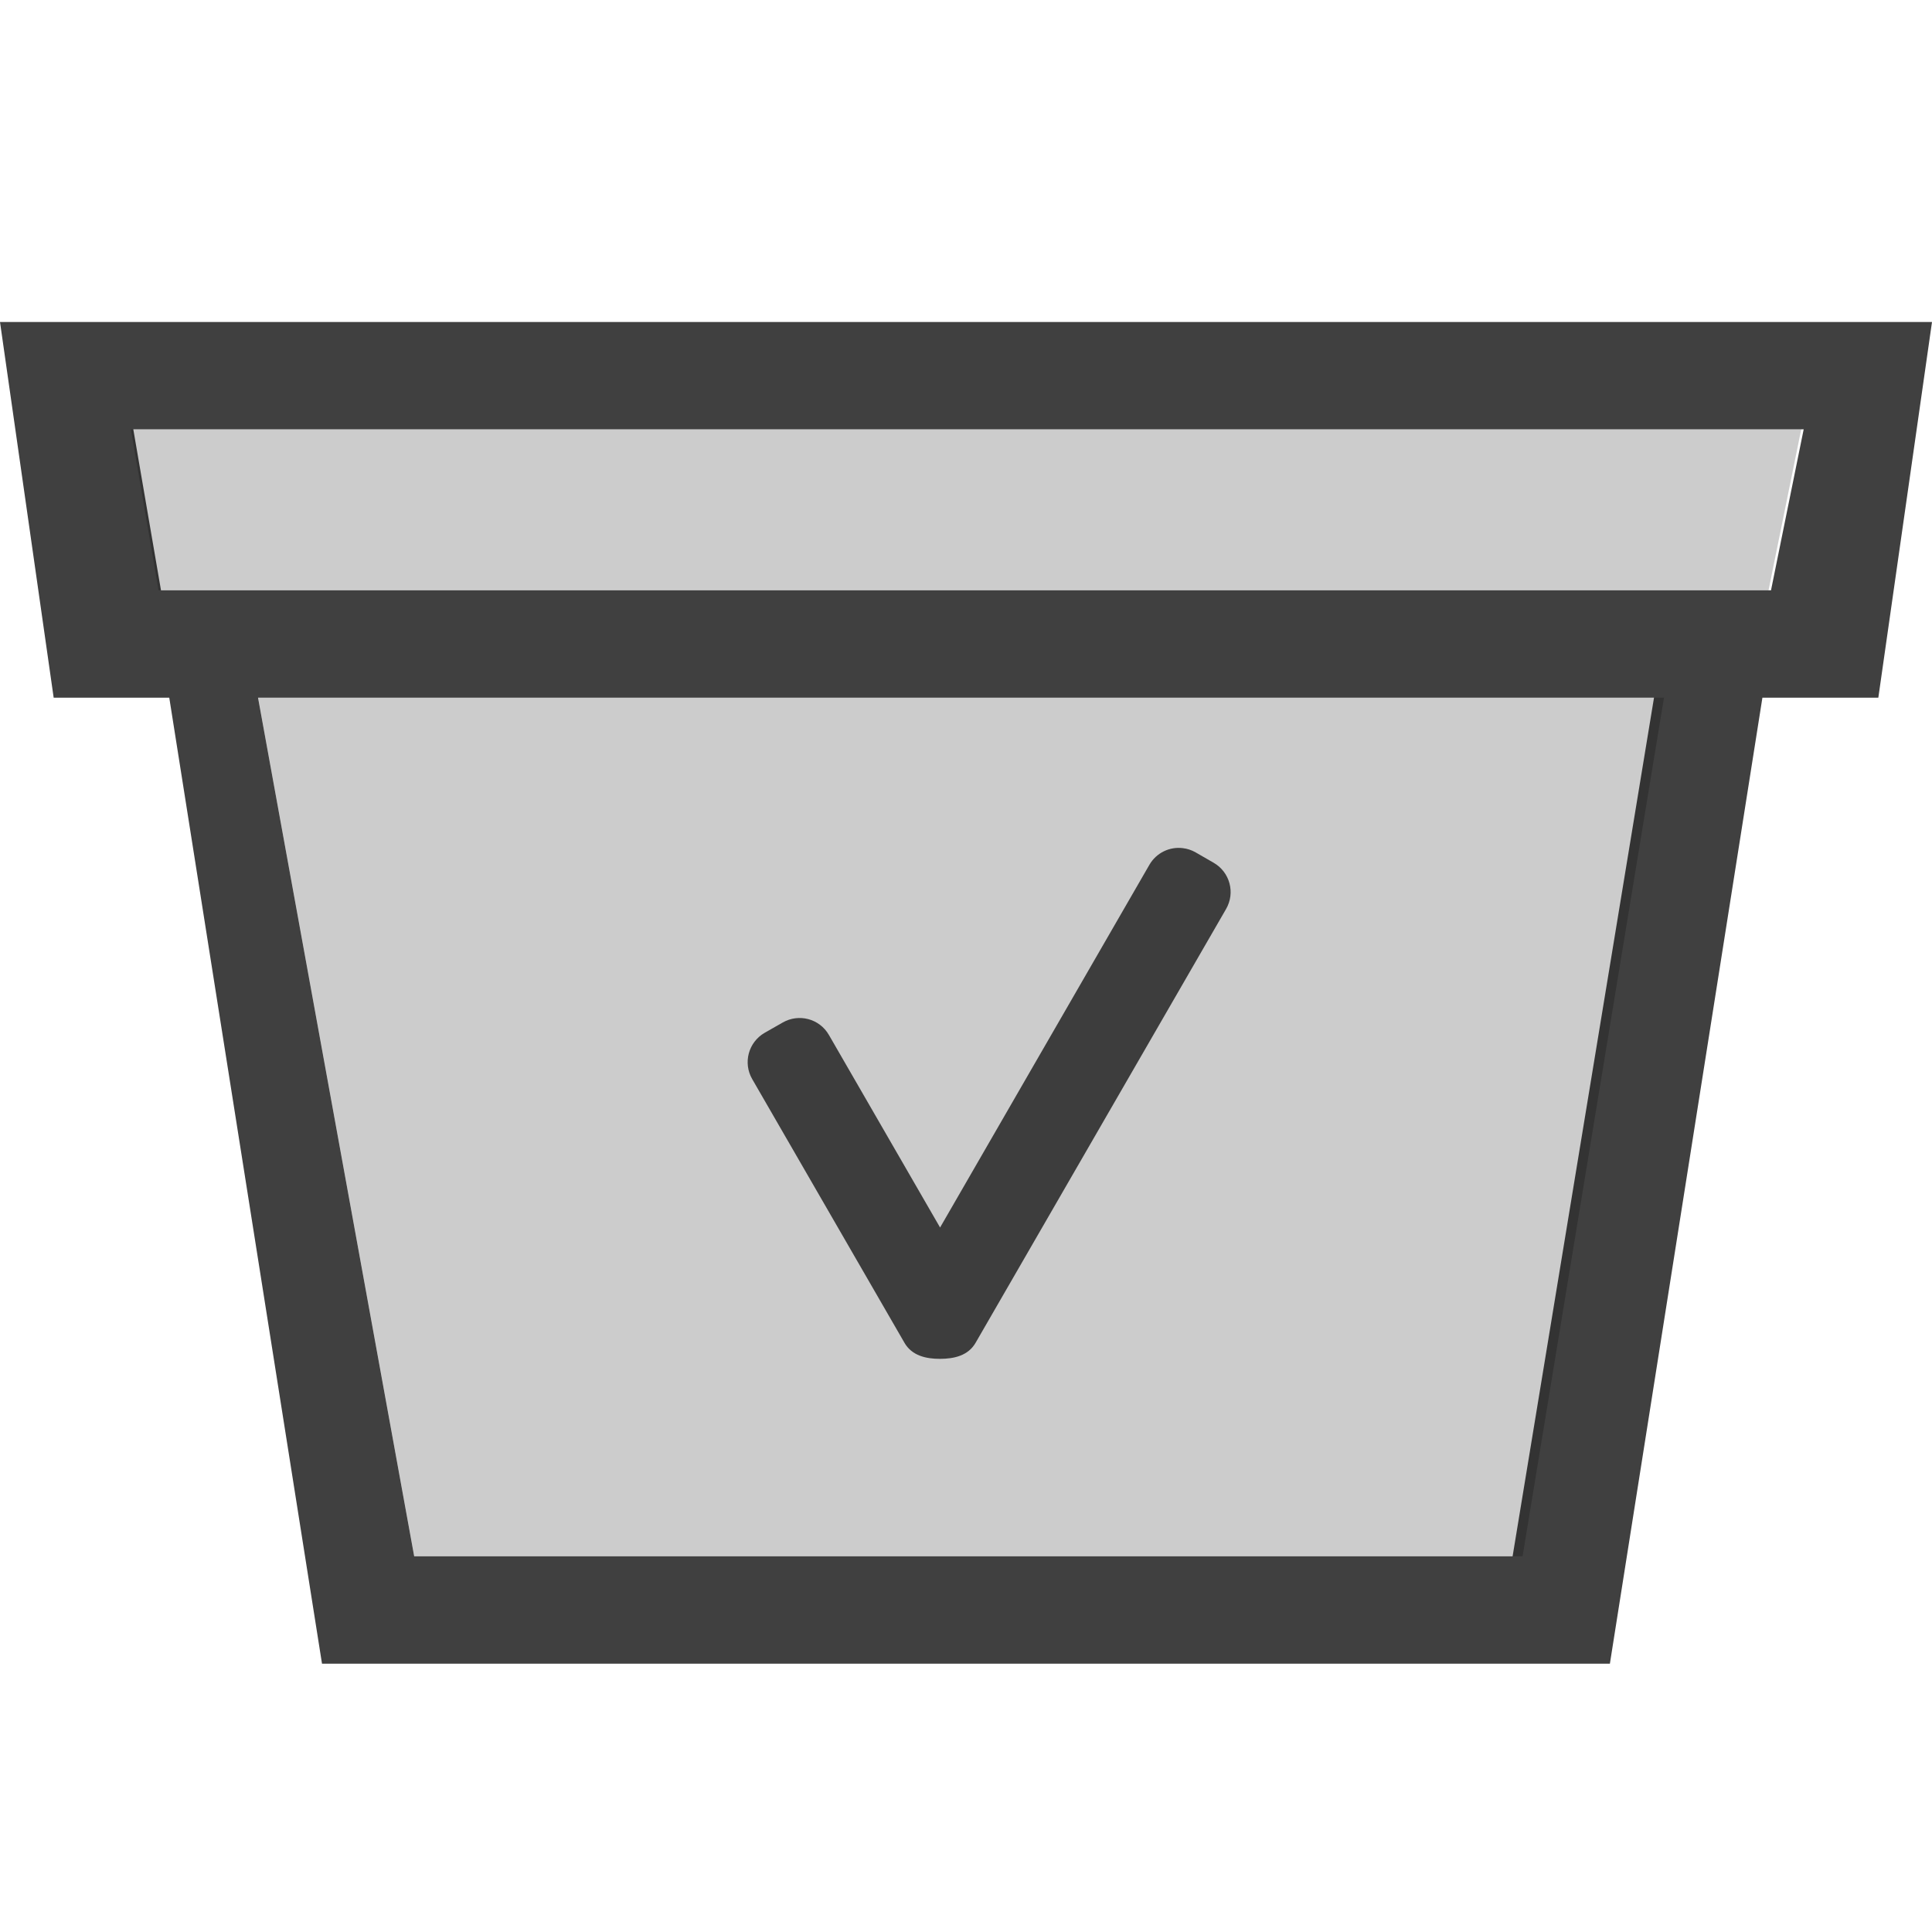
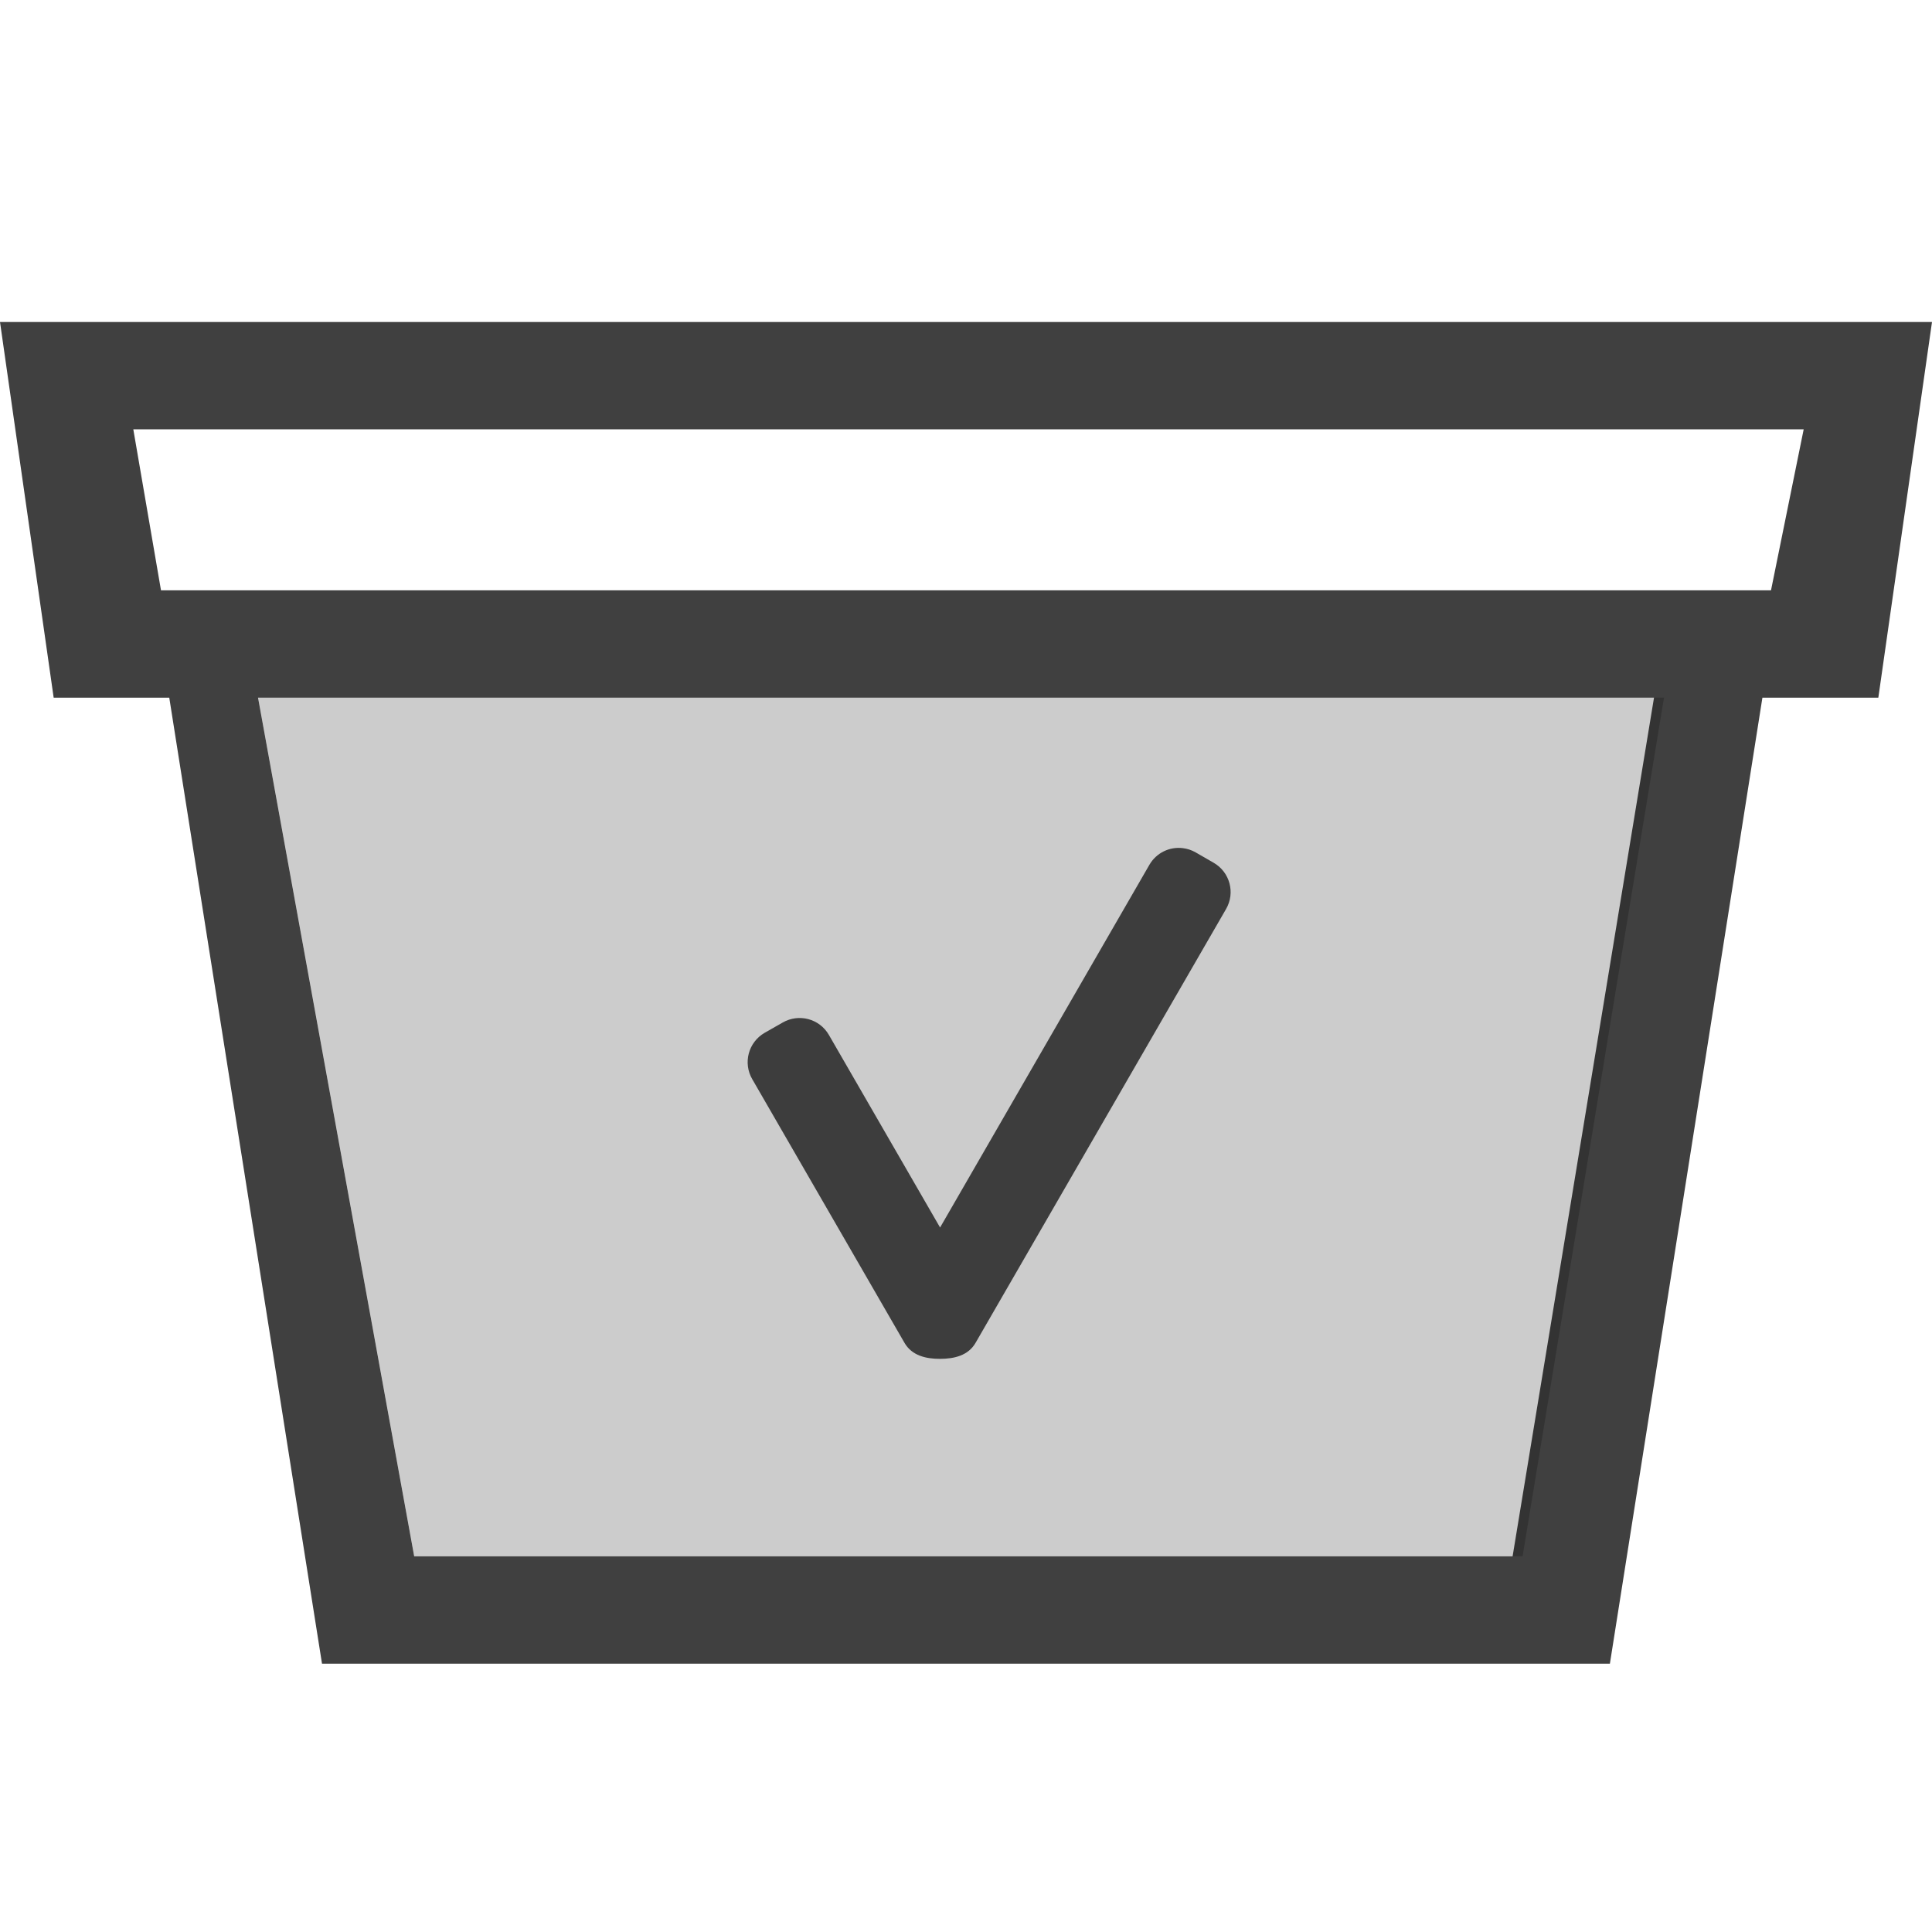
<svg xmlns="http://www.w3.org/2000/svg" xmlns:ns1="http://sodipodi.sourceforge.net/DTD/sodipodi-0.dtd" xmlns:ns2="http://www.inkscape.org/namespaces/inkscape" id="svg7384" ns1:docname="mail-mark-notjunk.svg" version="1.1" ns2:version="0.91 r13725" height="36" width="36">
  <ns1:namedview ns2:cy="25.936657" pagecolor="#ffffff" borderopacity="1" showborder="true" ns2:bbox-paths="false" guidetolerance="10" ns2:window-width="1033" showguides="true" ns2:object-nodes="true" ns2:snap-bbox="true" ns2:pageshadow="2" ns2:guide-bbox="true" ns2:snap-nodes="true" bordercolor="#666666" objecttolerance="10" id="namedview88" showgrid="false" ns2:window-maximized="0" ns2:window-x="306" ns2:snap-global="true" ns2:window-y="63" gridtolerance="10" ns2:window-height="641" ns2:snap-to-guides="true" ns2:current-layer="layer13" ns2:zoom="5.6568542" ns2:cx="19.062784" ns2:snap-grids="true" ns2:pageopacity="1">
    <ns2:grid spacingx="1px" spacingy="1px" id="grid4866" empspacing="2" enabled="true" type="xygrid" snapvisiblegridlinesonly="true" visible="true" />
  </ns1:namedview>
  <title id="title9167">Gnome Symbolic Icon Theme</title>
  <defs id="defs7386" />
  <g ns2:label="status" transform="translate(-442,-156)" ns2:groupmode="layer" id="layer9" style="display:inline" />
  <g ns2:label="devices" transform="translate(-442,-156)" ns2:groupmode="layer" id="layer10" />
  <g ns2:label="apps" transform="translate(-442,-156)" ns2:groupmode="layer" id="layer11" />
  <g ns2:label="actions" transform="translate(-442,-156)" ns2:groupmode="layer" id="layer12" />
  <g ns2:label="places" transform="translate(-442,-156)" ns2:groupmode="layer" id="layer13">
    <path style="opacity:0.75;fill:#000000;fill-opacity:1;stroke:none" d="m 442,162 1,7 2.154,0 2.846,18 23.998,0 2.842,-18 2.16,0 1,-7 -36,0 z m 2.484,2 31.125,0 -0.609,3 -30,0 -0.516,-3 z m 2.324,5 26.012,0 -2.635,16 -20.467,0 -2.91,-16 z" id="rect4348" ns2:connector-curvature="0" />
-     <path style="opacity:0.2;fill:#000000;fill-opacity:1;stroke:none" d="m 444.438,164 0.516,3 30,0 0.609,-3 -31.125,0 z" id="path4351" ns2:connector-curvature="0" />
    <path style="opacity:0.2;fill:#000000;fill-opacity:1;stroke:none" d="M 4.809 13 L 7.719 29 L 28.371 29 L 31.006 13 L 4.809 13 z " transform="translate(442,156)" id="path4359" />
    <path style="opacity:0.7;fill:#000000;fill-opacity:1;stroke:none" d="m 464.041,171.804 c -0.244,-0.031 -0.493,0.084 -0.624,0.311 l -3.9,6.758 -2.072,-3.589 c -0.175,-0.303 -0.56,-0.404 -0.862,-0.23 l -0.335,0.191 c -0.303,0.175 -0.406,0.56 -0.232,0.862 l 2.838,4.915 c 0.138,0.239 0.402,0.299 0.663,0.298 0.261,-4.9e-4 0.523,-0.059 0.661,-0.298 l 4.668,-8.084 c 0.175,-0.303 0.071,-0.688 -0.232,-0.862 l -0.335,-0.193 c -0.076,-0.044 -0.157,-0.069 -0.238,-0.079 z" id="rect4145" ns2:connector-curvature="0" ns1:nodetypes="sccccccczccccs" />
  </g>
  <g ns2:label="mimetypes" transform="translate(-442,-156)" ns2:groupmode="layer" id="layer14" />
  <g ns2:label="emblems" transform="translate(-442,-156)" ns2:groupmode="layer" id="layer15" style="display:inline" />
</svg>